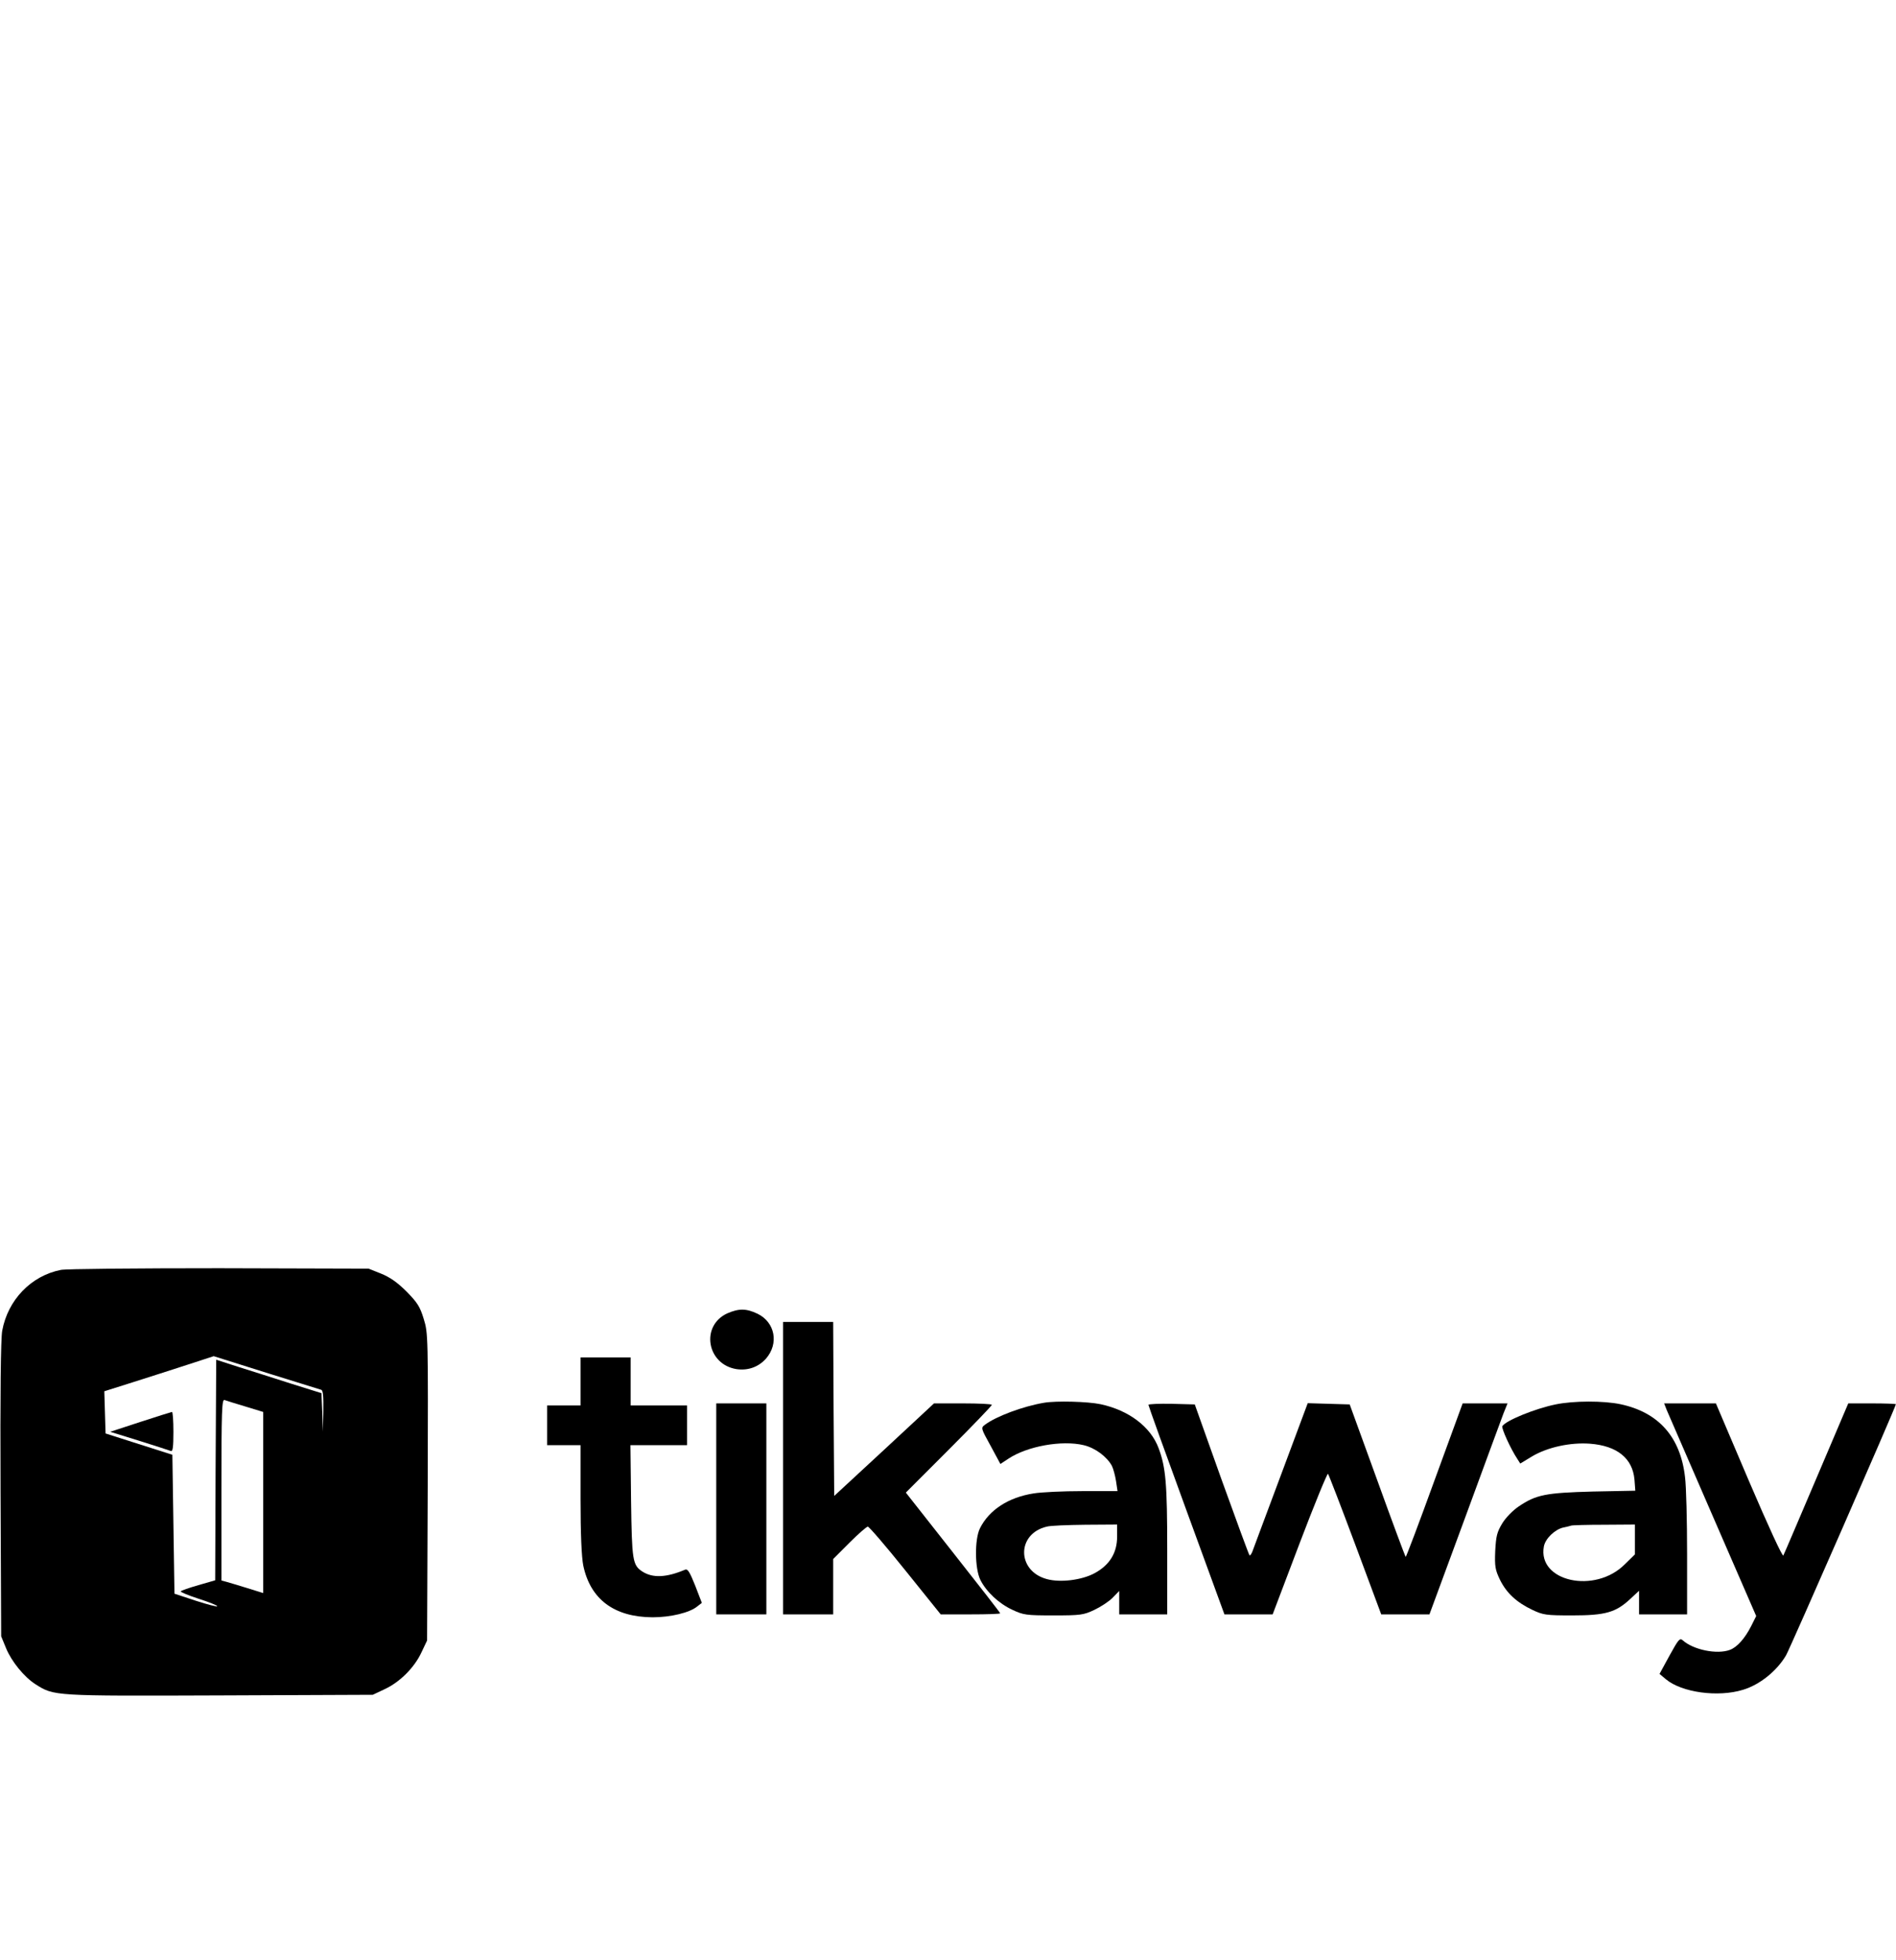
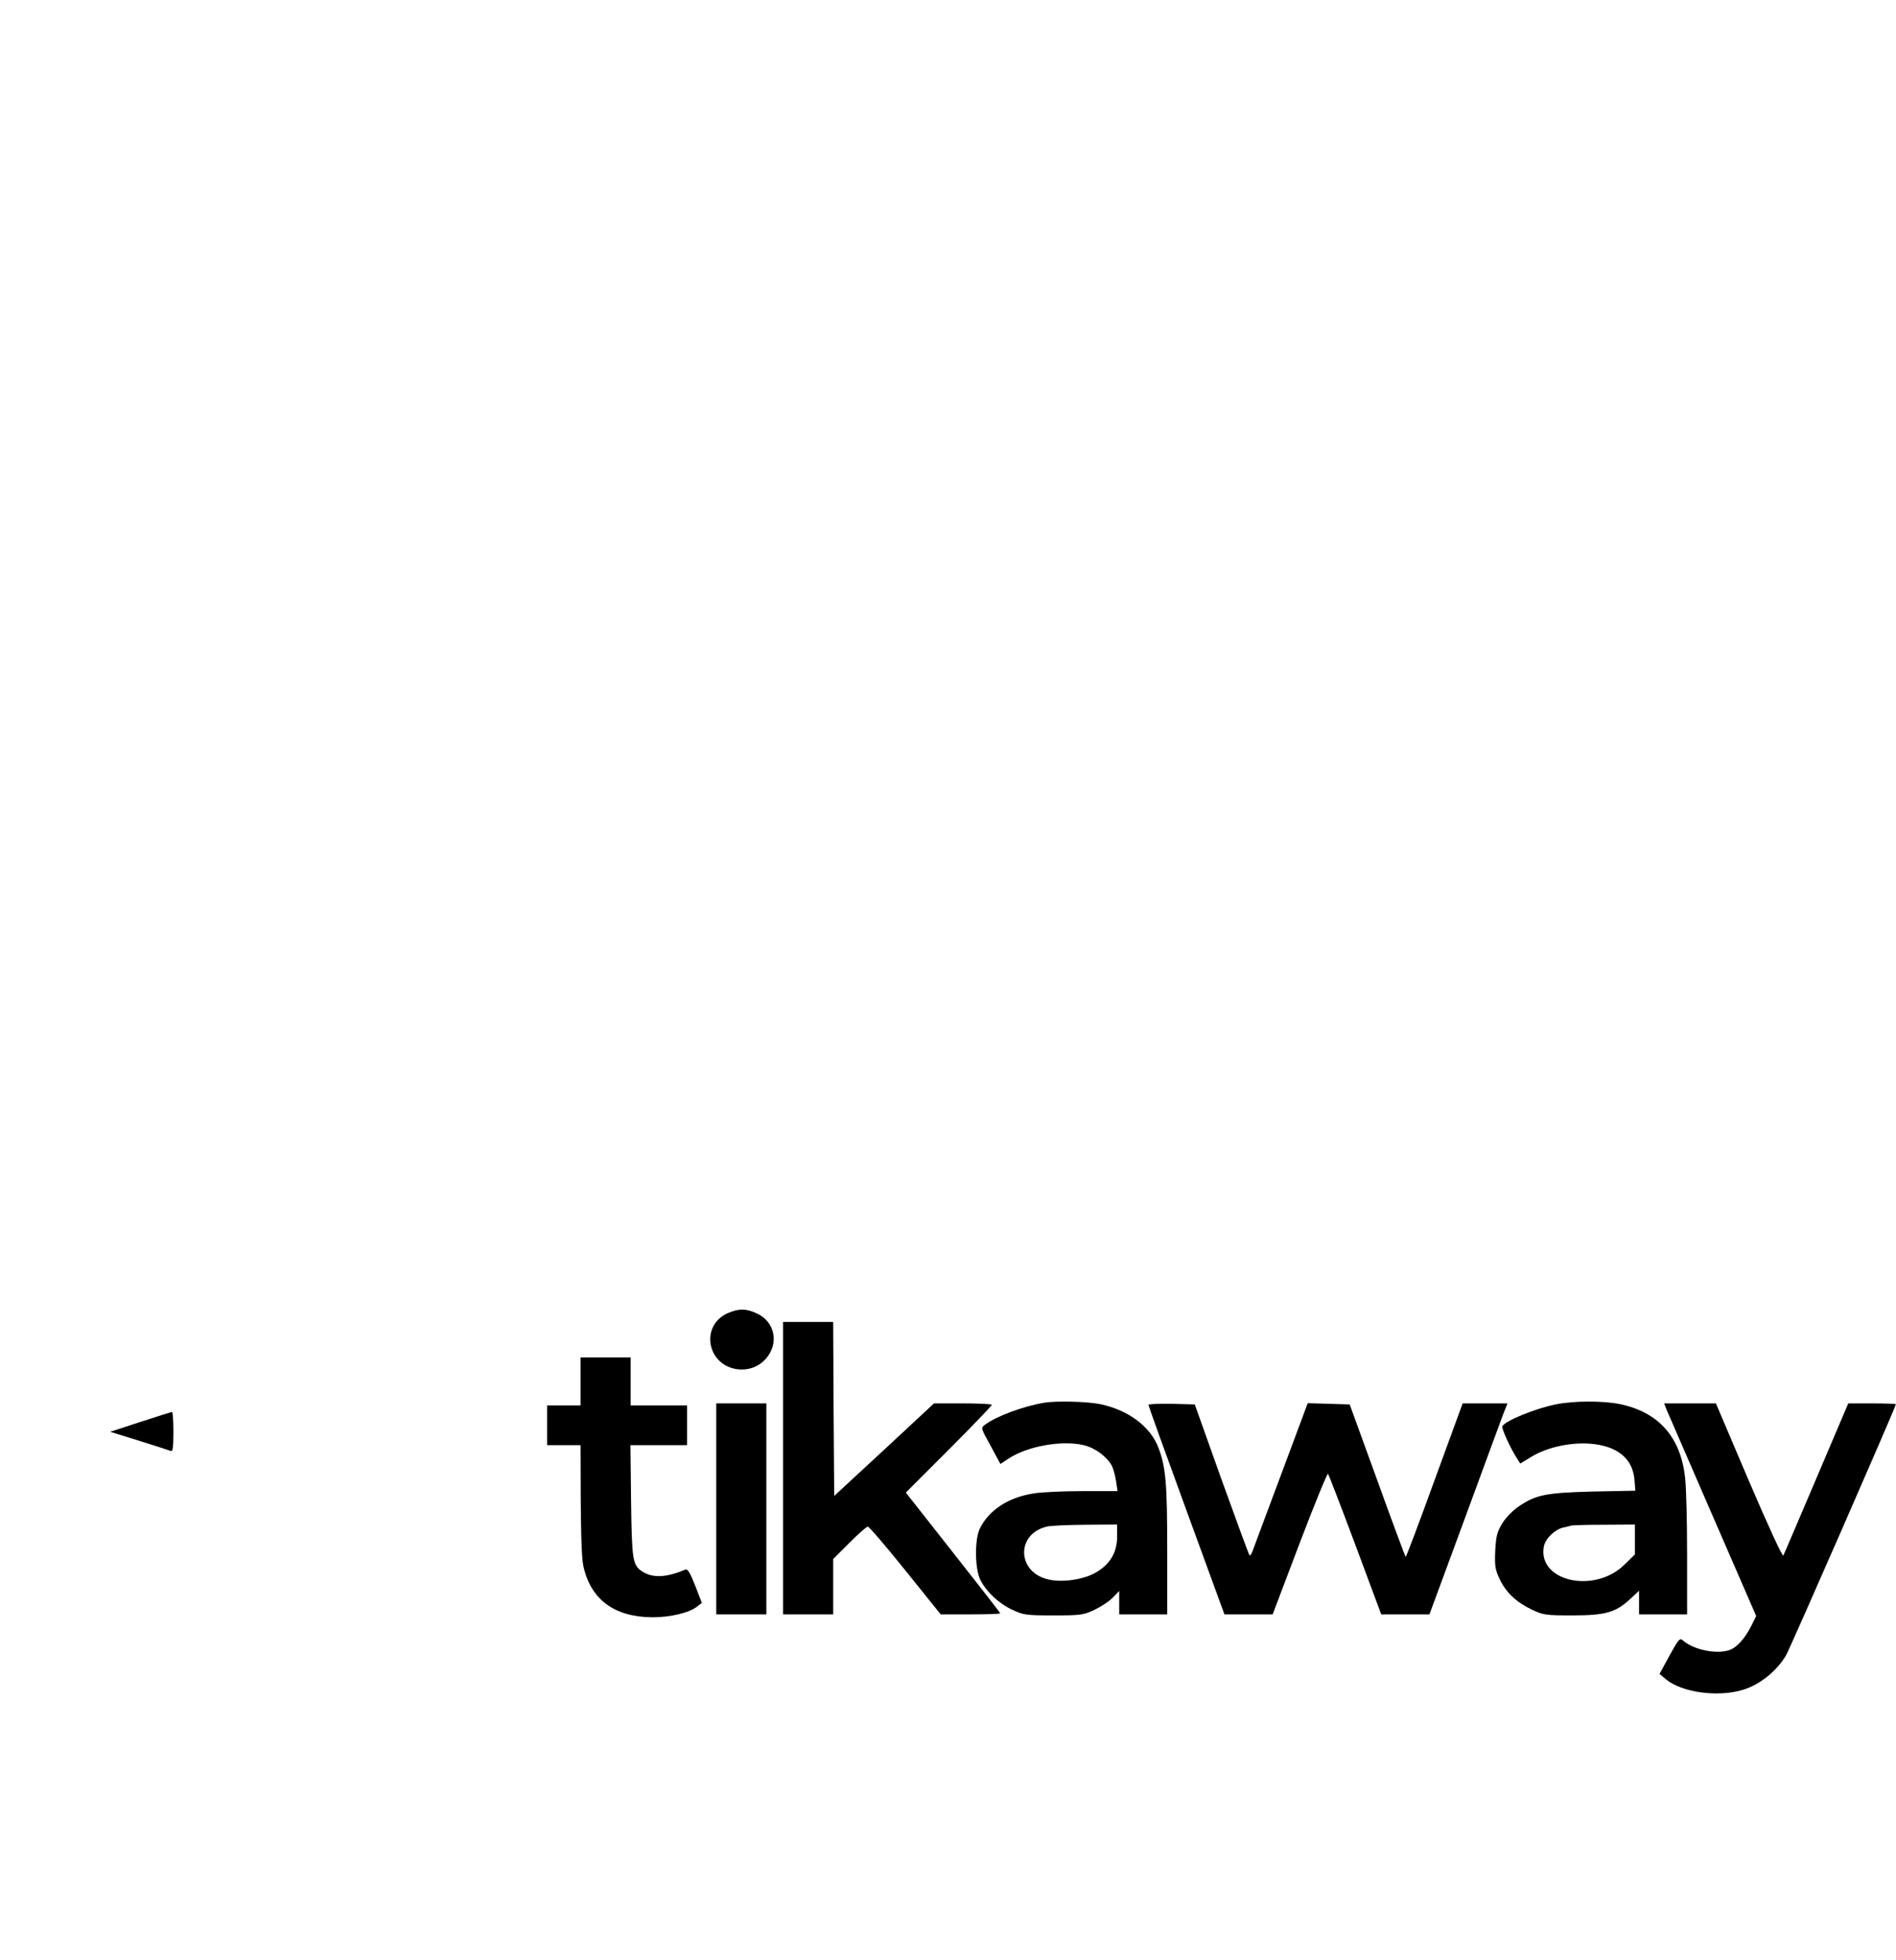
<svg xmlns="http://www.w3.org/2000/svg" width="100%" height="100%" viewBox="0 0 1621 1675" version="1.1" xml:space="preserve" style="fill-rule:evenodd;clip-rule:evenodd;stroke-linejoin:round;stroke-miterlimit:2;">
  <g transform="matrix(1.785,0,0,1.785,810.5,1266.13)">
    <g transform="matrix(1,0,0,1,-454,-102.5)">
      <clipPath id="_clip1">
        <rect x="0" y="0" width="908" height="205" />
      </clipPath>
      <g clip-path="url(#_clip1)">
        <g transform="matrix(0.1,0,0,-0.1,0,205)">
-           <path d="M291,2039C148,2011 37,1895 10,1748C3,1711 0,1444 2,988L5,285L28,229C54,165 115,90 170,55C259,-1 253,-1 1051,2L1785,5L1842,32C1915,66 1984,135 2018,208L2045,265L2048,1000C2050,1723 2050,1736 2029,1804C2011,1863 1999,1882 1947,1935C1903,1979 1867,2004 1825,2021L1765,2045L1050,2047C657,2047 315,2044 291,2039ZM1538,1465C1547,1462 1549,1434 1548,1363L1546,1265L1543,1357L1539,1449L1392,1495C1311,1521 1198,1557 1140,1575L1035,1609L1032,1081L1030,553L950,530C905,517 867,504 865,500C863,497 901,481 950,465C1000,449 1040,433 1040,429C1040,425 994,437 938,455L835,489L830,821L825,1154L505,1256L499,1458L632,1500C705,1523 823,1561 894,1584L1023,1626L1274,1547C1412,1504 1531,1467 1538,1465ZM1175,1385L1260,1359L1260,492L1183,516C1140,529 1095,543 1083,546L1060,552L1060,987C1060,1368 1062,1421 1075,1416C1083,1413 1128,1399 1175,1385Z" style="fill-rule:nonzero;" />
          <path d="M671,1311L527,1264L666,1221C742,1197 811,1175 818,1172C827,1169 830,1191 830,1264C830,1317 827,1360 823,1359C818,1358 750,1337 671,1311Z" style="fill-rule:nonzero;" />
          <path d="M3483,1831C3354,1772 3384,1587 3527,1564C3582,1556 3632,1574 3668,1614C3731,1686 3712,1788 3628,1829C3574,1855 3538,1855 3483,1831Z" style="fill-rule:nonzero;" />
          <path d="M3750,1790L3750,390L3990,390L3990,655L4068,733C4110,775 4150,810 4156,810C4162,810 4243,716 4336,600L4505,390L4648,390C4726,390 4790,392 4790,395C4790,398 4688,529 4564,686L4338,973L4544,1179C4657,1292 4750,1389 4750,1393C4750,1397 4688,1400 4612,1400L4473,1400L4234,1178L3995,957L3992,1373L3990,1790L3750,1790Z" style="fill-rule:nonzero;" />
-           <path d="M2780,1620L2780,1390L2620,1390L2620,1200L2780,1200L2780,943C2780,774 2785,664 2793,624C2827,462 2941,377 3125,376C3211,376 3303,398 3339,428L3361,445L3329,528C3303,593 3293,609 3281,604C3191,566 3126,563 3076,595C3029,626 3026,648 3022,933L3019,1200L3290,1200L3290,1390L3020,1390L3020,1620L2780,1620Z" style="fill-rule:nonzero;" />
+           <path d="M2780,1620L2780,1390L2620,1390L2620,1200L2780,1200C2780,774 2785,664 2793,624C2827,462 2941,377 3125,376C3211,376 3303,398 3339,428L3361,445L3329,528C3303,593 3293,609 3281,604C3191,566 3126,563 3076,595C3029,626 3026,648 3022,933L3019,1200L3290,1200L3290,1390L3020,1390L3020,1620L2780,1620Z" style="fill-rule:nonzero;" />
          <path d="M5000,1403C4899,1386 4770,1338 4716,1297C4697,1283 4698,1280 4744,1197L4791,1110L4829,1135C4919,1195 5085,1225 5190,1200C5245,1187 5301,1145 5325,1101C5332,1087 5341,1053 5345,1027L5352,980L5184,980C5091,980 4986,975 4950,969C4829,950 4737,890 4693,802C4667,749 4668,610 4695,555C4723,499 4783,442 4848,412C4901,387 4914,385 5045,385C5175,385 5189,387 5240,411C5270,425 5310,451 5328,469L5360,502L5360,390L5590,390L5590,698C5590,1017 5583,1093 5549,1185C5511,1288 5406,1367 5271,1396C5210,1409 5058,1413 5000,1403ZM5350,762C5350,684 5314,626 5242,587C5181,554 5078,541 5013,559C4869,598 4868,776 5013,810C5030,815 5114,818 5198,819L5350,820L5350,762Z" style="fill-rule:nonzero;" />
          <path d="M7450,1395C7352,1375 7212,1318 7195,1291C7190,1281 7235,1182 7267,1134L7281,1112L7337,1146C7411,1190 7520,1214 7615,1207C7745,1197 7819,1137 7828,1035L7832,982L7629,978C7403,972 7357,963 7274,907C7247,889 7212,854 7195,826C7169,783 7165,765 7161,693C7158,619 7161,603 7184,555C7216,491 7264,447 7340,411C7391,387 7405,385 7530,385C7688,385 7738,399 7807,463L7850,503L7850,390L8080,390L8080,678C8080,836 8076,1003 8070,1048C8048,1239 7944,1357 7761,1396C7680,1413 7537,1413 7450,1395ZM7830,820L7830,677L7782,630C7639,486 7363,547 7394,715C7401,753 7447,797 7488,806C7503,809 7520,813 7525,815C7531,817 7601,819 7683,819L7830,820Z" style="fill-rule:nonzero;" />
          <path d="M3430,1400L3430,390L3670,390L3670,1400L3430,1400Z" style="fill-rule:nonzero;" />
          <path d="M5500,1393C5500,1389 5582,1161 5682,888L5864,390L6095,390L6224,730C6295,917 6357,1067 6360,1063C6364,1058 6423,905 6491,723L6615,390L6846,390L7015,848C7107,1099 7191,1326 7201,1353L7220,1400L7005,1400L6870,1031C6796,827 6734,663 6732,665C6730,667 6668,832 6596,1032L6464,1395L6363,1398L6263,1401L6135,1058C6064,869 6003,704 5998,691C5993,678 5987,670 5984,673C5981,676 5921,839 5850,1036L5722,1395L5611,1398C5550,1399 5500,1397 5500,1393Z" style="fill-rule:nonzero;" />
          <path d="M7983,1367C7991,1349 8090,1120 8204,858L8411,382L8387,334C8357,275 8320,233 8285,220C8224,197 8110,220 8059,266C8045,278 8039,271 7996,193L7948,105L7979,79C8055,16 8228,-8 8348,29C8428,53 8510,119 8554,194C8575,231 9080,1384 9080,1396C9080,1398 9029,1400 8966,1400L8852,1400L8700,1043C8616,846 8545,679 8541,672C8537,664 8469,812 8376,1029L8218,1400L7970,1400L7983,1367Z" style="fill-rule:nonzero;" />
        </g>
      </g>
    </g>
  </g>
</svg>